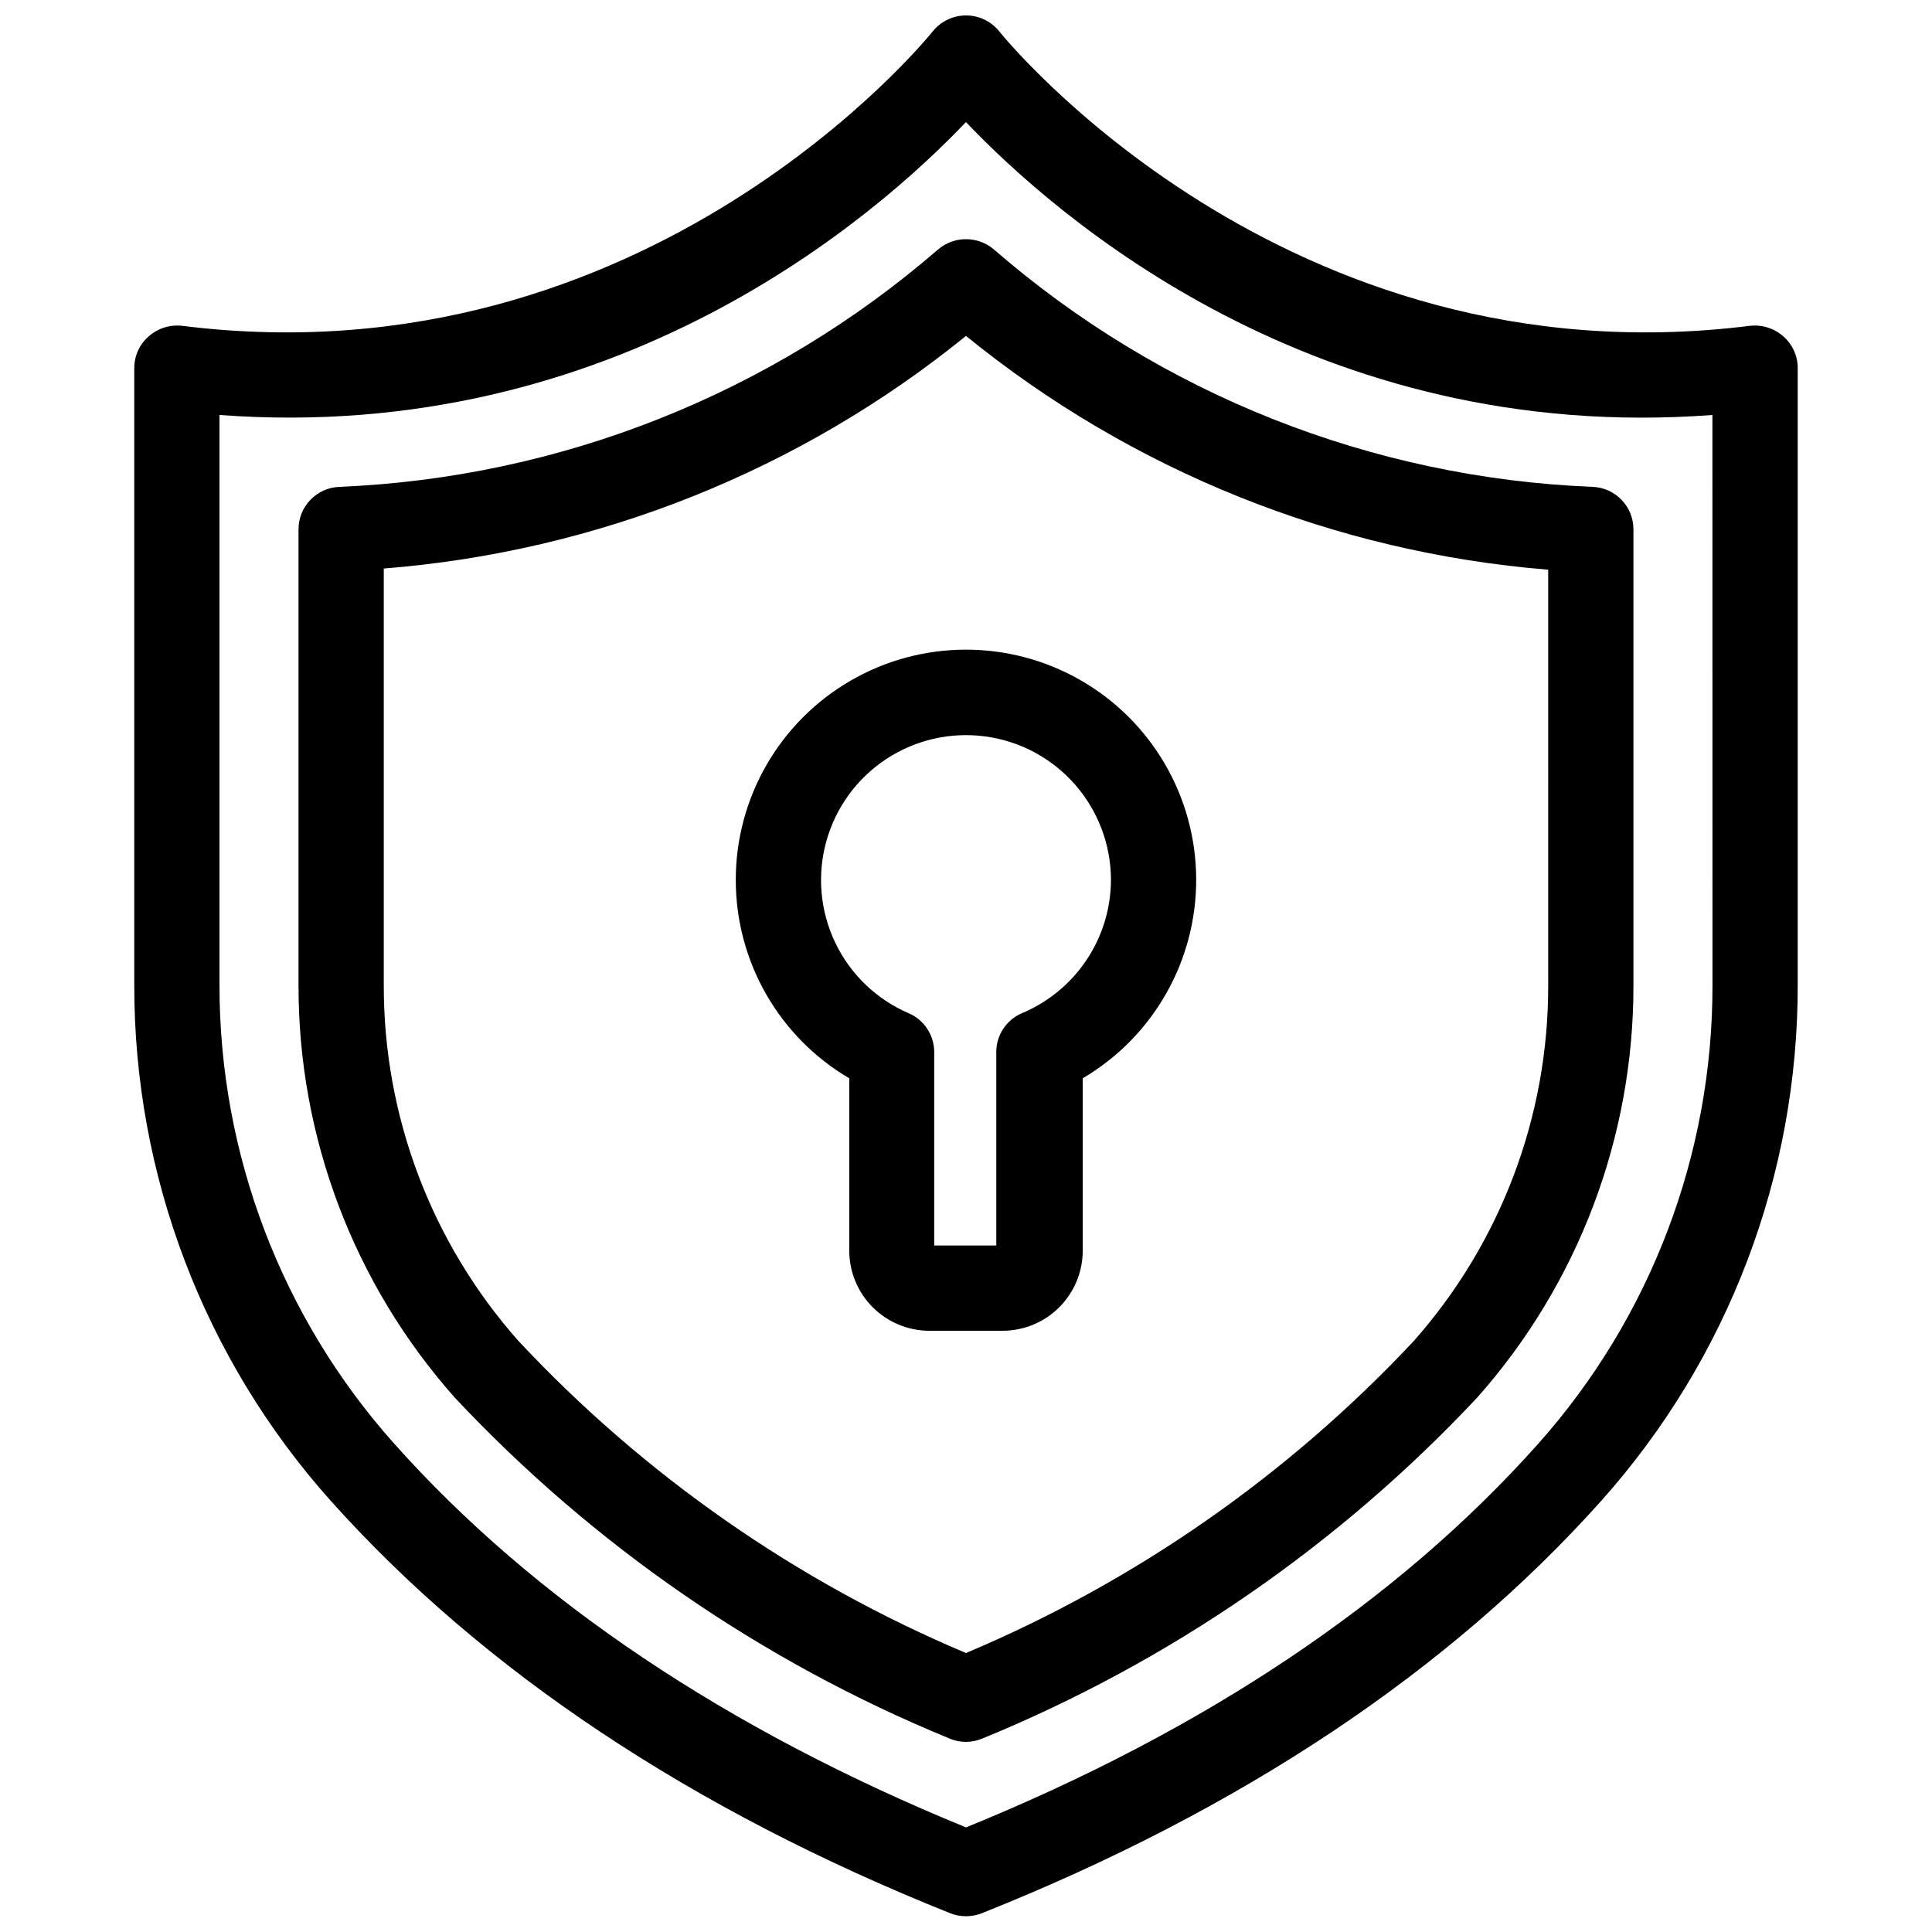
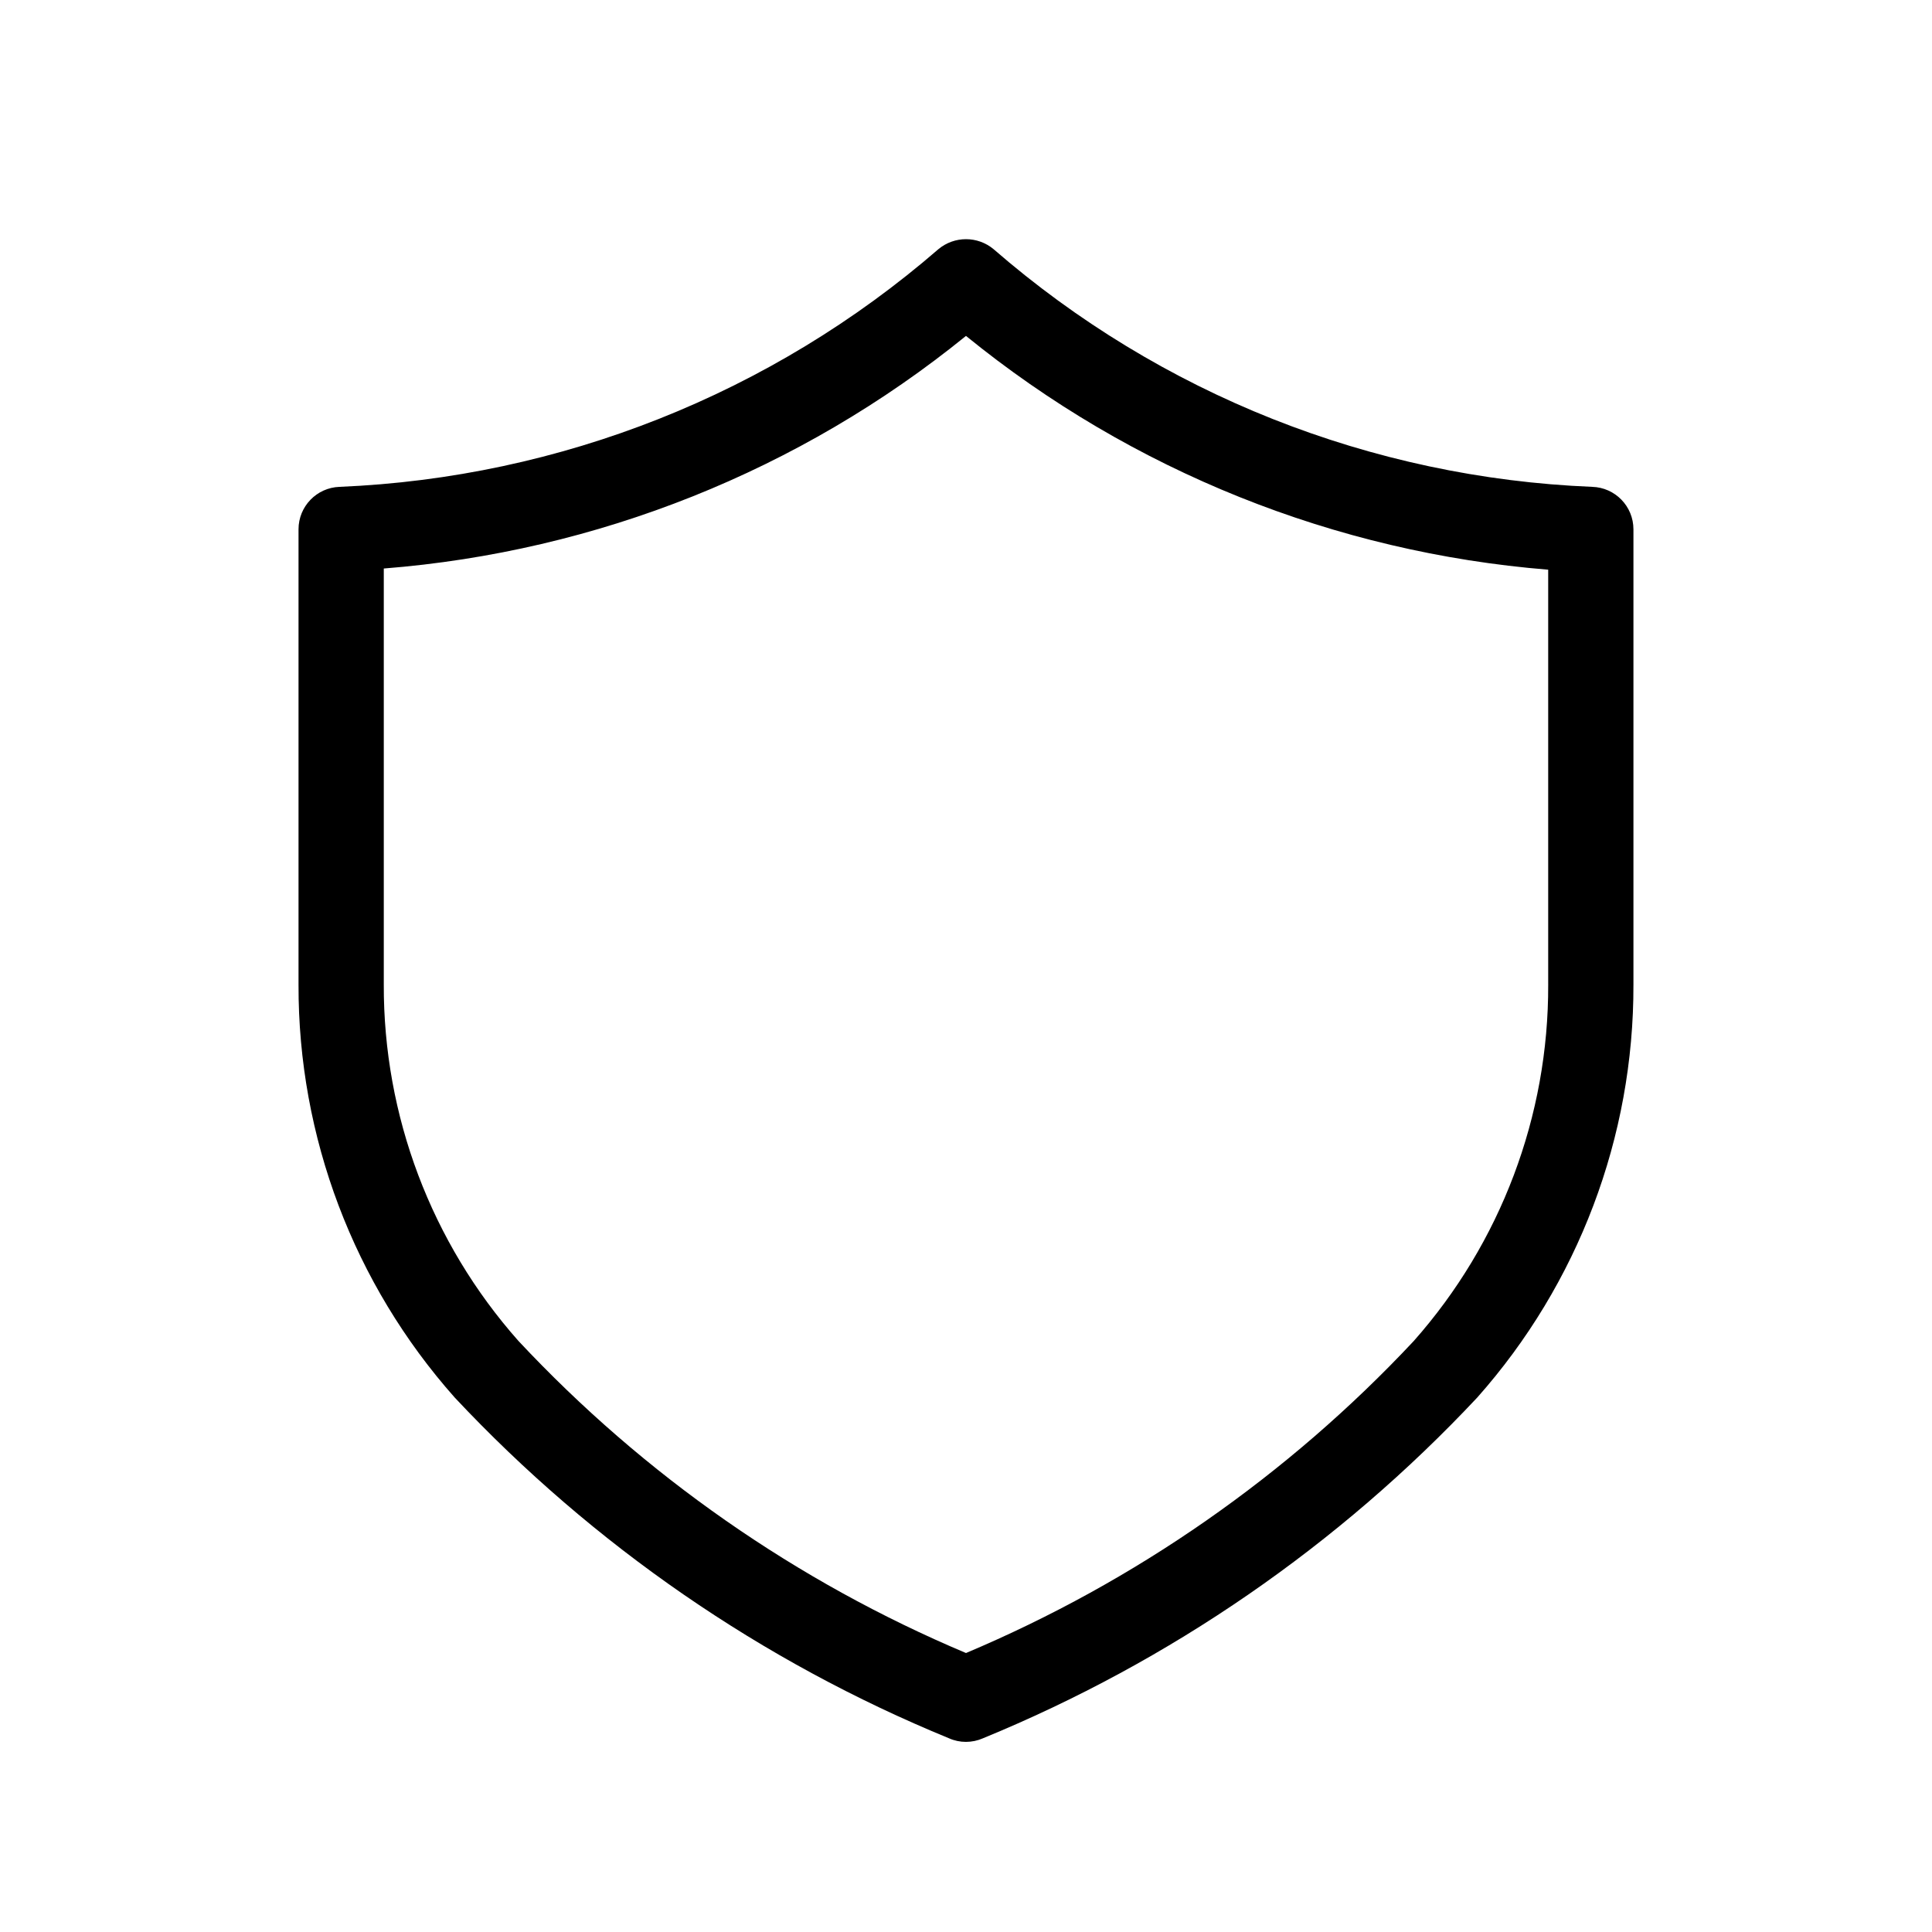
<svg xmlns="http://www.w3.org/2000/svg" width="800px" height="800px" version="1.1" viewBox="144 144 512 512">
  <defs>
    <clipPath id="a">
-       <path d="m179 148.09h442v503.81h-442z" />
-     </clipPath>
+       </clipPath>
  </defs>
  <g clip-path="url(#a)">
-     <path d="m616.56 233.11c-2.438-2.144-5.676-3.144-8.895-2.758-123.51 15.43-198.06-77.066-198.77-77.934-2.141-2.738-5.422-4.336-8.895-4.328-3.473 0.004-6.75 1.602-8.898 4.328-0.707 0.867-75.18 93.363-198.77 77.934h0.004c-3.223-0.387-6.457 0.613-8.898 2.758-2.449 2.109-3.859 5.188-3.856 8.422v163.42c-0.094 50.434 18.434 99.125 52.035 136.74 40.305 45.027 95.488 81.867 164.21 109.34 2.68 1.051 5.66 1.051 8.344 0 68.723-27.395 123.91-64.238 164.21-109.34 33.598-37.613 52.125-86.305 52.031-136.74v-163.42c0.004-3.234-1.402-6.312-3.856-8.422zm-18.734 171.84c0.094 44.91-16.387 88.273-46.289 121.78-37.078 41.562-88.09 75.73-151.54 101.55-63.449-25.977-114.46-60.141-151.54-101.71h-0.004c-29.863-33.469-46.344-76.77-46.285-121.62v-150.98c105.01 7.871 174.21-52.82 197.82-77.617 23.617 24.797 92.652 85.57 197.82 77.617z" />
-   </g>
+     </g>
  <path d="m565.94 273.02c-58.488-2.383-114.43-24.59-158.62-62.977-4.238-3.543-10.406-3.543-14.645 0-44.254 38.336-100.2 60.539-158.7 62.977-6.062 0.211-10.867 5.191-10.863 11.258v120.68c-0.105 40.324 14.633 79.273 41.406 109.42 36.688 39.137 81.363 69.93 130.99 90.293 1.41 0.629 2.941 0.949 4.488 0.945 1.543-0.004 3.07-0.324 4.484-0.945 49.633-20.363 94.305-51.156 130.99-90.293 26.773-30.148 41.512-69.098 41.406-109.42v-120.68c0.004-6.098-4.848-11.09-10.941-11.258zm-11.652 131.93c0.117 34.801-12.574 68.426-35.66 94.465-33.312 35.562-73.73 63.723-118.63 82.656-44.918-18.938-85.34-47.129-118.63-82.734-23.082-26.043-35.777-59.664-35.66-94.465v-110.21c56.488-4.445 110.29-25.938 154.29-61.641 43.98 35.781 97.777 57.383 154.29 61.953z" />
-   <path d="m338.99 377.17c-0.02 21.625 11.426 41.637 30.07 52.586v45.66c0 5.621 2.227 11.016 6.195 15 3.969 3.984 9.355 6.231 14.98 6.254h19.523c5.621-0.023 11.008-2.269 14.977-6.254 3.969-3.984 6.199-9.379 6.199-15v-45.66c18.746-11.027 30.203-31.207 30.066-52.957-0.133-21.75-11.836-41.785-30.719-52.582-18.879-10.801-42.082-10.73-60.898 0.184-18.812 10.914-30.395 31.02-30.395 52.77zm99.422 0c-0.02 7.562-2.273 14.949-6.473 21.238-4.203 6.289-10.164 11.195-17.145 14.109-4.121 1.77-6.785 5.828-6.769 10.312v51.246h-16.453v-51.246c0.016-4.484-2.648-8.543-6.769-10.312-8.527-3.672-15.438-10.309-19.449-18.684s-4.856-17.918-2.375-26.867c2.481-8.949 8.121-16.695 15.871-21.805 7.754-5.113 17.094-7.242 26.297-5.996 9.203 1.242 17.641 5.777 23.758 12.766 6.113 6.988 9.492 15.953 9.508 25.238z" />
</svg>